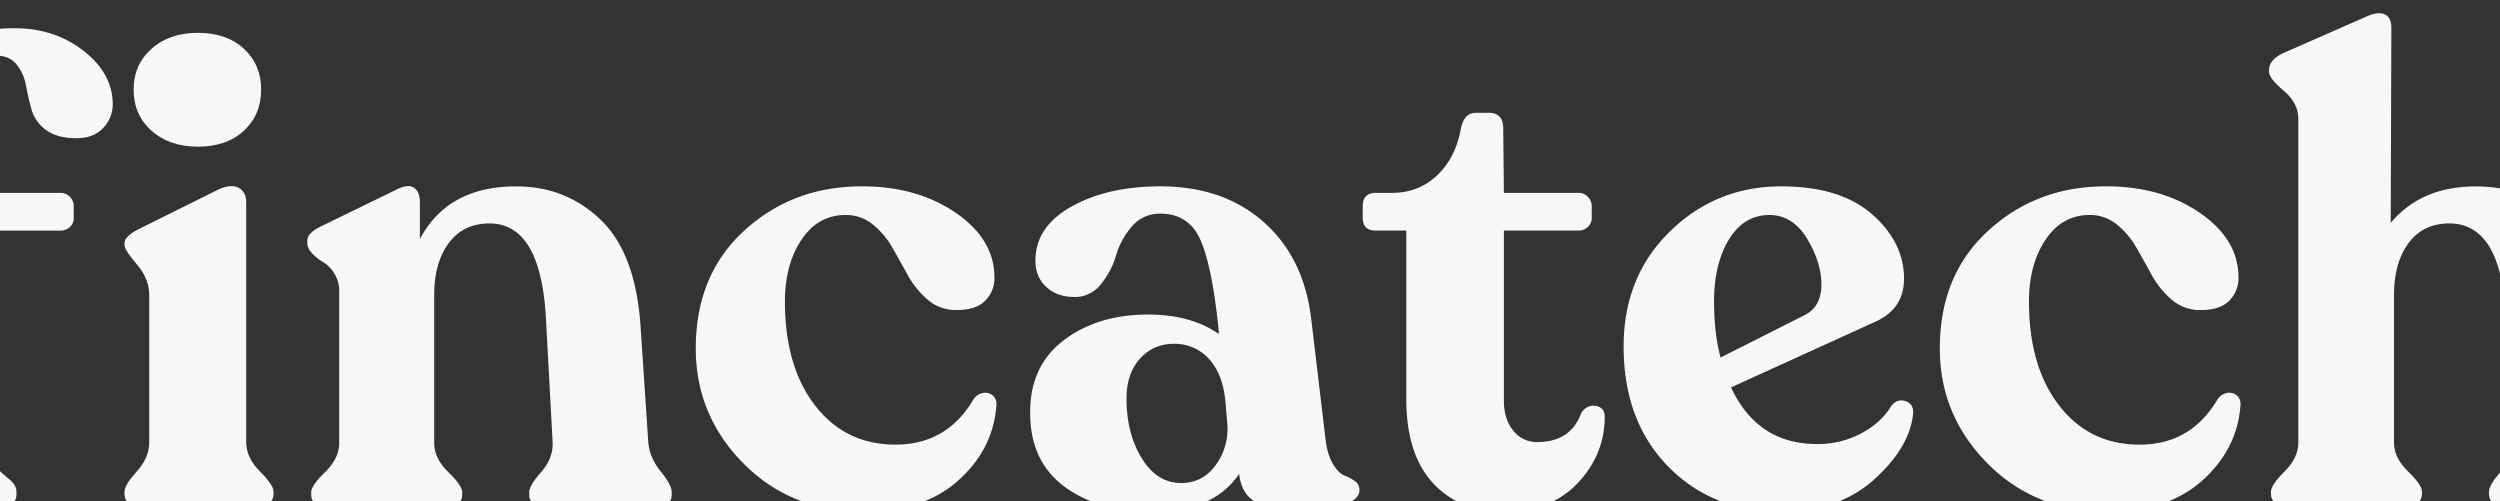
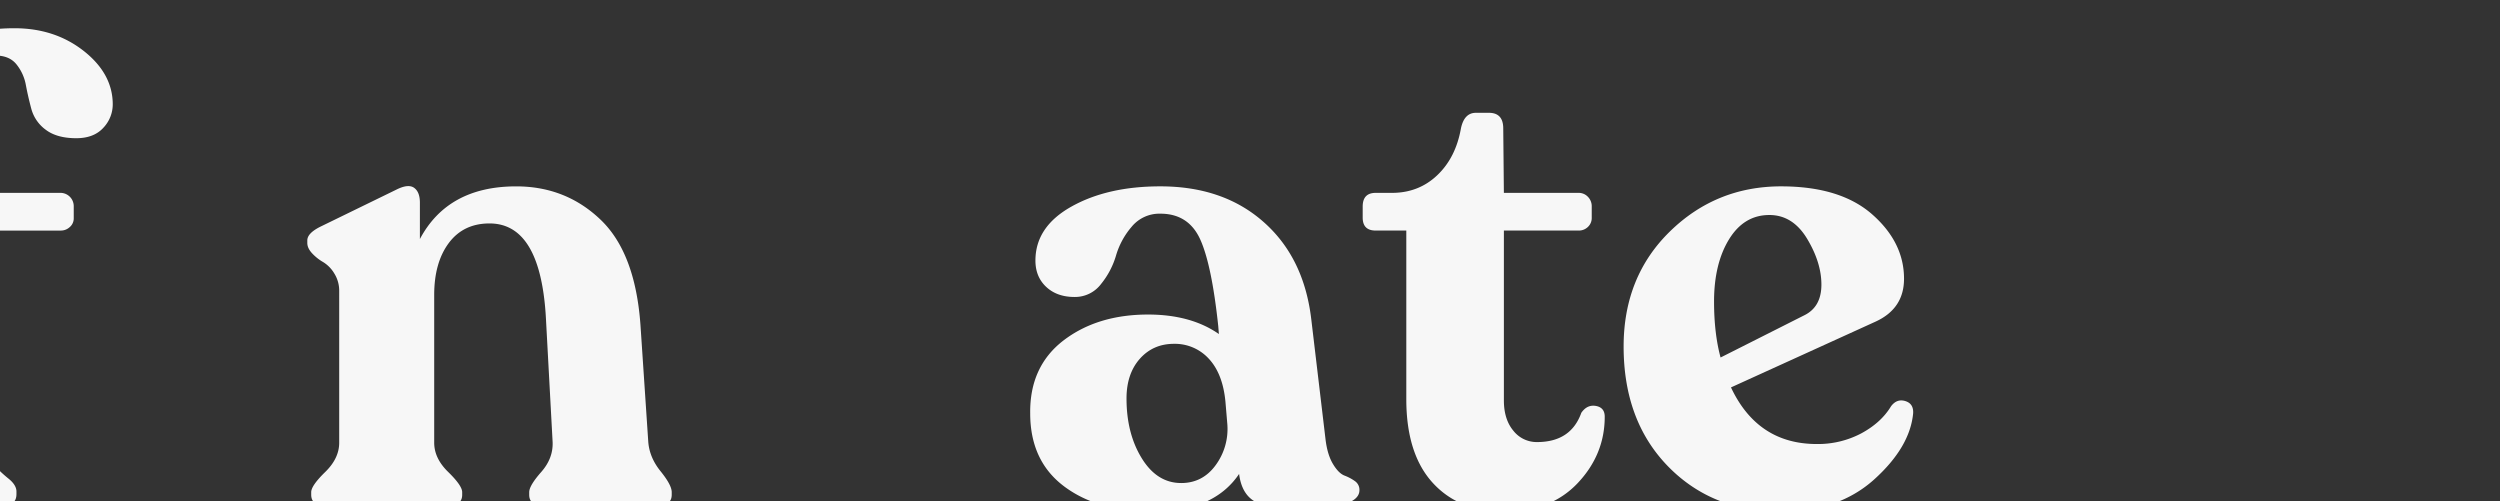
<svg xmlns="http://www.w3.org/2000/svg" width="1920" height="385" viewBox="0 0 1920 385">
  <rect x="0" y="0" width="1920" height="385" fill="#333333" stroke="none" />
  <defs>
    <clipPath id="clip-path">
      <rect id="Rectángulo_6441" data-name="Rectángulo 6441" width="1920" height="385" transform="translate(0 7694)" fill="#fff" />
    </clipPath>
  </defs>
  <g id="Enmascarar_grupo_17" data-name="Enmascarar grupo 17" transform="translate(0 -7694)" clip-path="url(#clip-path)">
    <g id="Grupo_15389" data-name="Grupo 15389" transform="translate(-749.154 863.719)">
      <g id="Grupo_15388" data-name="Grupo 15388" transform="translate(644.37 6840.434)">
        <path id="Trazado_13518" data-name="Trazado 13518" d="M155.428,9.415q30.977,0,53.225,17.489,22.211,17.511,22.226,40.983a26.156,26.156,0,0,1-7.229,17.985q-7.258,7.979-20.739,8c-9.983,0-17.839-2.186-23.494-6.5a29.317,29.317,0,0,1-10.989-15.74c-1.676-6.179-3.075-12.315-4.256-18.495a35.212,35.212,0,0,0-7.243-15.988c-3.658-4.518-8.978-6.748-15.973-6.748q-12.5,0-18.509,10.727c-3.979,7.171-5.728,16.44-5.247,27.735a236.862,236.862,0,0,0,4.008,34,235.9,235.9,0,0,0,8.745,32.981h60.964a10.235,10.235,0,0,1,10,10v9.488a8.71,8.71,0,0,1-3.017,6.748,10.009,10.009,0,0,1-6.981,2.725H131.949V327.22a23.2,23.2,0,0,0,6.238,15.988,103.436,103.436,0,0,0,12.5,11.995c4.168,3.338,6.238,6.66,6.238,10v2q0,8.482-9.488,8.5H50q-10.493,0-10.493-8.5v-2q0-5.006,9.983-15.492c6.675-7,10.012-14.472,10.012-22.488V104.366q0-42.017,24.47-68.484Q108.477,9.408,155.428,9.415" transform="translate(-39.505 2.121)" fill="#f7f7f7" />
-         <path id="Trazado_13519" data-name="Trazado 13519" d="M64.26,372.437q-11.018,0-11-8.5v-2c0-3.338,3.177-8.5,9.488-15.492s9.5-14.472,9.5-22.488V211.028c0-8.336-3.177-16.134-9.5-23.508-6.311-7.316-9.488-12.315-9.488-14.953v-1.516q0-4.984,10.493-10.479l62.465-31c6.325-2.638,11.324-2.929,14.982-.743s5.509,5.757,5.509,10.756V323.963c0,8.016,3.5,15.492,10.493,22.488s10.493,12.155,10.493,15.492v2c0,5.655-3.848,8.5-11.485,8.5Zm80.7-287.593q-13.27,12.264-35.24,12.242Q87.724,97.087,74,84.844C64.828,76.712,60.252,66.1,60.252,53.131Q60.252,34.155,74,21.9T109.716,9.656q21.992,0,35.24,12.242,13.226,12.242,13.233,31.233c0,12.971-4.416,23.581-13.233,31.713" transform="translate(147.156 5.391)" fill="#f7f7f7" />
        <path id="Trazado_13520" data-name="Trazado 13520" d="M324.744,214.317c.656,8.016,3.818,15.492,9.5,22.488,5.64,7,8.5,12.315,8.5,15.988v1.982c0,5.7-3.848,8.511-11.514,8.511h-86.44c-7.666,0-11.5-2.813-11.5-8.511v-1.982q0-5.006,9.24-15.492t8.745-22.984l-5-92.43Q242.8,46.422,202.8,46.408q-19.981,0-31.232,15c-7.477,10.012-11.237,23.3-11.237,39.977V214.8q0,12.024,10.756,22.5,10.734,10.472,10.741,15.492v1.982c0,5.7-3.833,8.511-11.5,8.511H77.39c-7.666,0-11.514-2.813-11.514-8.511v-1.982q0-5.006,10.756-15.492t10.741-22.5V98.379a25.011,25.011,0,0,0-3.746-13.51,25.446,25.446,0,0,0-8.5-8.73,36.377,36.377,0,0,1-8.5-6.719c-2.507-2.682-3.746-5.32-3.746-8.016V59.423q0-5.487,9.983-10.493l59.477-29C138,17.289,142.26,17.012,145.1,19.2q4.241,3.235,4.241,11.222V58.4q21.49-40.443,73.964-40.458,37.973,0,64.695,25.49,26.758,25.447,30.737,80.93Z" transform="translate(277.919 115.038)" fill="#f7f7f7" />
-         <path id="Trazado_13521" data-name="Trazado 13521" d="M212.3,267.617q-55.484,0-92.211-36.96-36.727-37.033-36.727-88.451,0-56.009,36.727-89.952,36.749-33.994,89.209-34.5,42.957-.481,73.206,19.967,30.234,20.506,30.227,49.989a24.373,24.373,0,0,1-7.491,18.261c-5,4.839-12.825,7.069-23.479,6.748a32.8,32.8,0,0,1-20.987-8.5,68.472,68.472,0,0,1-14.734-18.509q-5.772-10.493-11.762-20.987a62.068,62.068,0,0,0-14.982-17.722,32.448,32.448,0,0,0-20.987-7.243q-21.009,0-33.725,18.946-12.767,19.041-12.752,47.5,0,49.975,23.231,79.954,23.26,29.95,61.722,29.964,39.46,0,59.958-34.963a11.677,11.677,0,0,1,7.244-4.766,8.955,8.955,0,0,1,7.505,2c2.142,1.866,3.061,4.431,2.74,7.768q-2.514,33.492-29.221,57.466-26.737,23.96-72.711,23.989" transform="translate(555.779 115.207)" fill="#f7f7f7" />
        <path id="Trazado_13522" data-name="Trazado 13522" d="M327.867,212.619c.991,7.681,2.886,13.831,5.742,18.509,2.827,4.678,5.742,7.564,8.759,8.745a35.6,35.6,0,0,1,7.972,4.227,8.1,8.1,0,0,1,3.5,7q0,14.516-47.964,14.516c-14.647,0-25.4-1.953-32.238-5.771-6.806-3.833-10.916-10.9-12.213-21.235q-19.5,28.966-66.488,29-41.974,0-67.945-19.486Q101,228.6,100.99,192.127q-.481-35.94,25.476-55.965,26.015-19.937,64.972-19.967,32.988,0,54.464,14.968l-.481-5.975q-5.028-47.461-13.991-66.983-9.007-19.457-30.489-19.471a27.546,27.546,0,0,0-21.992,10A59.444,59.444,0,0,0,166.953,70.7a62.593,62.593,0,0,1-11.514,21.992A25.017,25.017,0,0,1,134.977,102.7c-8.978,0-16.236-2.609-21.73-7.768S105,83.054,105,74.718q0-25.971,27.735-41.478T200.94,17.747q48.467,0,79.43,27.487,31.021,27.458,36.523,74.955ZM216.928,245.6q16.484,0,26.5-13.743a46.916,46.916,0,0,0,8.978-31.233l-1.472-17.489q-2.033-21.468-12.753-32.981a35.274,35.274,0,0,0-26.744-11.47q-16.024,0-26.234,11.47-10.231,11.543-10.245,30.5,0,26.955,11.732,45.952c7.826,12.694,17.912,18.99,30.241,18.99" transform="translate(794.99 115.22)" fill="#f7f7f7" />
        <path id="Trazado_13523" data-name="Trazado 13523" d="M227.445,320.207q-34.978,0-55.222-22.24Q152,275.756,151.995,233.753V104.3H128.5c-6.66,0-10-3.294-10-9.954v-8.5q0-10.493,10-10.493h12.49q20.484,0,34.73-13.51,14.232-13.467,18.232-35.984c1.676-7.972,5.495-11.995,11.484-11.995h10.012c7.316,0,11,4.022,11,11.995l.481,49.494H284.4a9.605,9.605,0,0,1,7,2.959,10.25,10.25,0,0,1,3,7.535v8.5a9.329,9.329,0,0,1-3,7.229,9.979,9.979,0,0,1-7,2.725H226.935V234.773c0,9.634,2.419,17.4,7.258,23.217a22.733,22.733,0,0,0,18.247,8.744q25.95,0,33.973-22.488,4.481-6.471,11.236-5.247c4.5.845,6.734,3.571,6.734,8.249q0,28.988-20.71,50.951-20.79,22.036-56.227,22.007" transform="translate(1032.831 62.618)" fill="#f7f7f7" />
        <path id="Trazado_13524" data-name="Trazado 13524" d="M337.618,186.647q4.481-5.99,10.974-3.993c4.343,1.341,6.325,4.518,6,9.473q-2.492,25.993-29.965,50.762-27.524,24.7-71.472,24.718-52.926,0-86.95-34.978-33.972-35-33.958-91.934,0-53.516,35.459-88.218,35.481-34.694,85.448-34.73,45.493,0,69.956,21.482Q347.623,60.763,347.6,88.723q0,22.976-21.978,32.967L214.7,172.161q20.484,43.5,65.963,43.475a71.037,71.037,0,0,0,34.235-8.249q15.194-8.242,22.721-20.739M244.168,39.754q-19.5,0-30.985,18.713Q201.706,77.246,201.7,106.2q0,24.463,5,42.994l64.447-32.5q13.008-6.471,13-23.508,0-16.943-10.989-35.211-11-18.232-28.988-18.218" transform="translate(1219.477 115.22)" fill="#f7f7f7" />
-         <path id="Trazado_13525" data-name="Trazado 13525" d="M277.853,267.617q-55.462,0-92.2-36.96-36.749-37.033-36.742-88.451,0-56.009,36.742-89.952,36.749-33.994,89.208-34.5,42.936-.481,73.192,19.967Q378.291,58.23,378.3,87.713a24.387,24.387,0,0,1-7.506,18.261c-5,4.839-12.826,7.069-23.465,6.748a32.769,32.769,0,0,1-20.987-8.5,68.252,68.252,0,0,1-14.749-18.509c-3.847-7-7.739-13.991-11.761-20.987a62.073,62.073,0,0,0-14.982-17.722,32.449,32.449,0,0,0-20.987-7.243q-21.009,0-33.725,18.946-12.767,19.041-12.752,47.5,0,49.975,23.246,79.954,23.239,29.95,61.707,29.964,39.459,0,59.973-34.963a11.608,11.608,0,0,1,7.229-4.766,8.943,8.943,0,0,1,7.506,2c2.142,1.866,3.075,4.431,2.755,7.768q-2.536,33.492-29.236,57.466t-72.711,23.989" transform="translate(1445.649 115.207)" fill="#f7f7f7" />
-         <path id="Trazado_13526" data-name="Trazado 13526" d="M426.122,337.484c.656,7.972,3.819,15.492,9.5,22.488q8.461,10.493,8.468,15.988v1.982c0,5.655-3.658,8.511-10.974,8.511H346.153c-7.316,0-10.974-2.857-10.974-8.511V375.96c0-3.338,3.061-8.511,9.24-15.492q9.225-10.493,8.759-22.5l-5.014-95.927q-3.5-71.967-43.475-71.982-19.981,0-31.232,15.011t-11.237,39.977V338.461q0,11.521,10.741,22.007T283.7,375.96v1.982c0,5.655-3.993,8.511-11.995,8.511H179.264c-7.666,0-11.5-2.857-11.5-8.511V375.96q0-5.006,10.493-15.492,10.515-10.493,10.494-22.007V89.621q0-12.024-11.237-21.468-11.258-9.51-11.251-14.516v-1.5c0-5.014,3.337-9.153,10.012-12.49l65.963-29q8.482-3.476,13.233-.976t4.737,10.012l-.5,149.9q23.5-28,65.453-27.982,37.973,0,64.476,24.732,26.474,24.769,29.979,77.71Z" transform="translate(1681.149 -8.625)" fill="#f7f7f7" />
      </g>
      <path id="Trazado_13527" data-name="Trazado 13527" d="M272.373,103.321q-13.27,12.264-35.24,12.242-21.992,0-35.721-12.242c-9.167-8.132-13.743-18.742-13.743-31.714q0-18.976,13.743-31.232t35.721-12.242q21.992,0,35.24,12.242Q285.6,52.618,285.607,71.608c0,12.971-4.416,23.581-13.233,31.714" transform="translate(2638.476 7107.697)" fill="#f7f7f7" />
    </g>
  </g>
</svg>